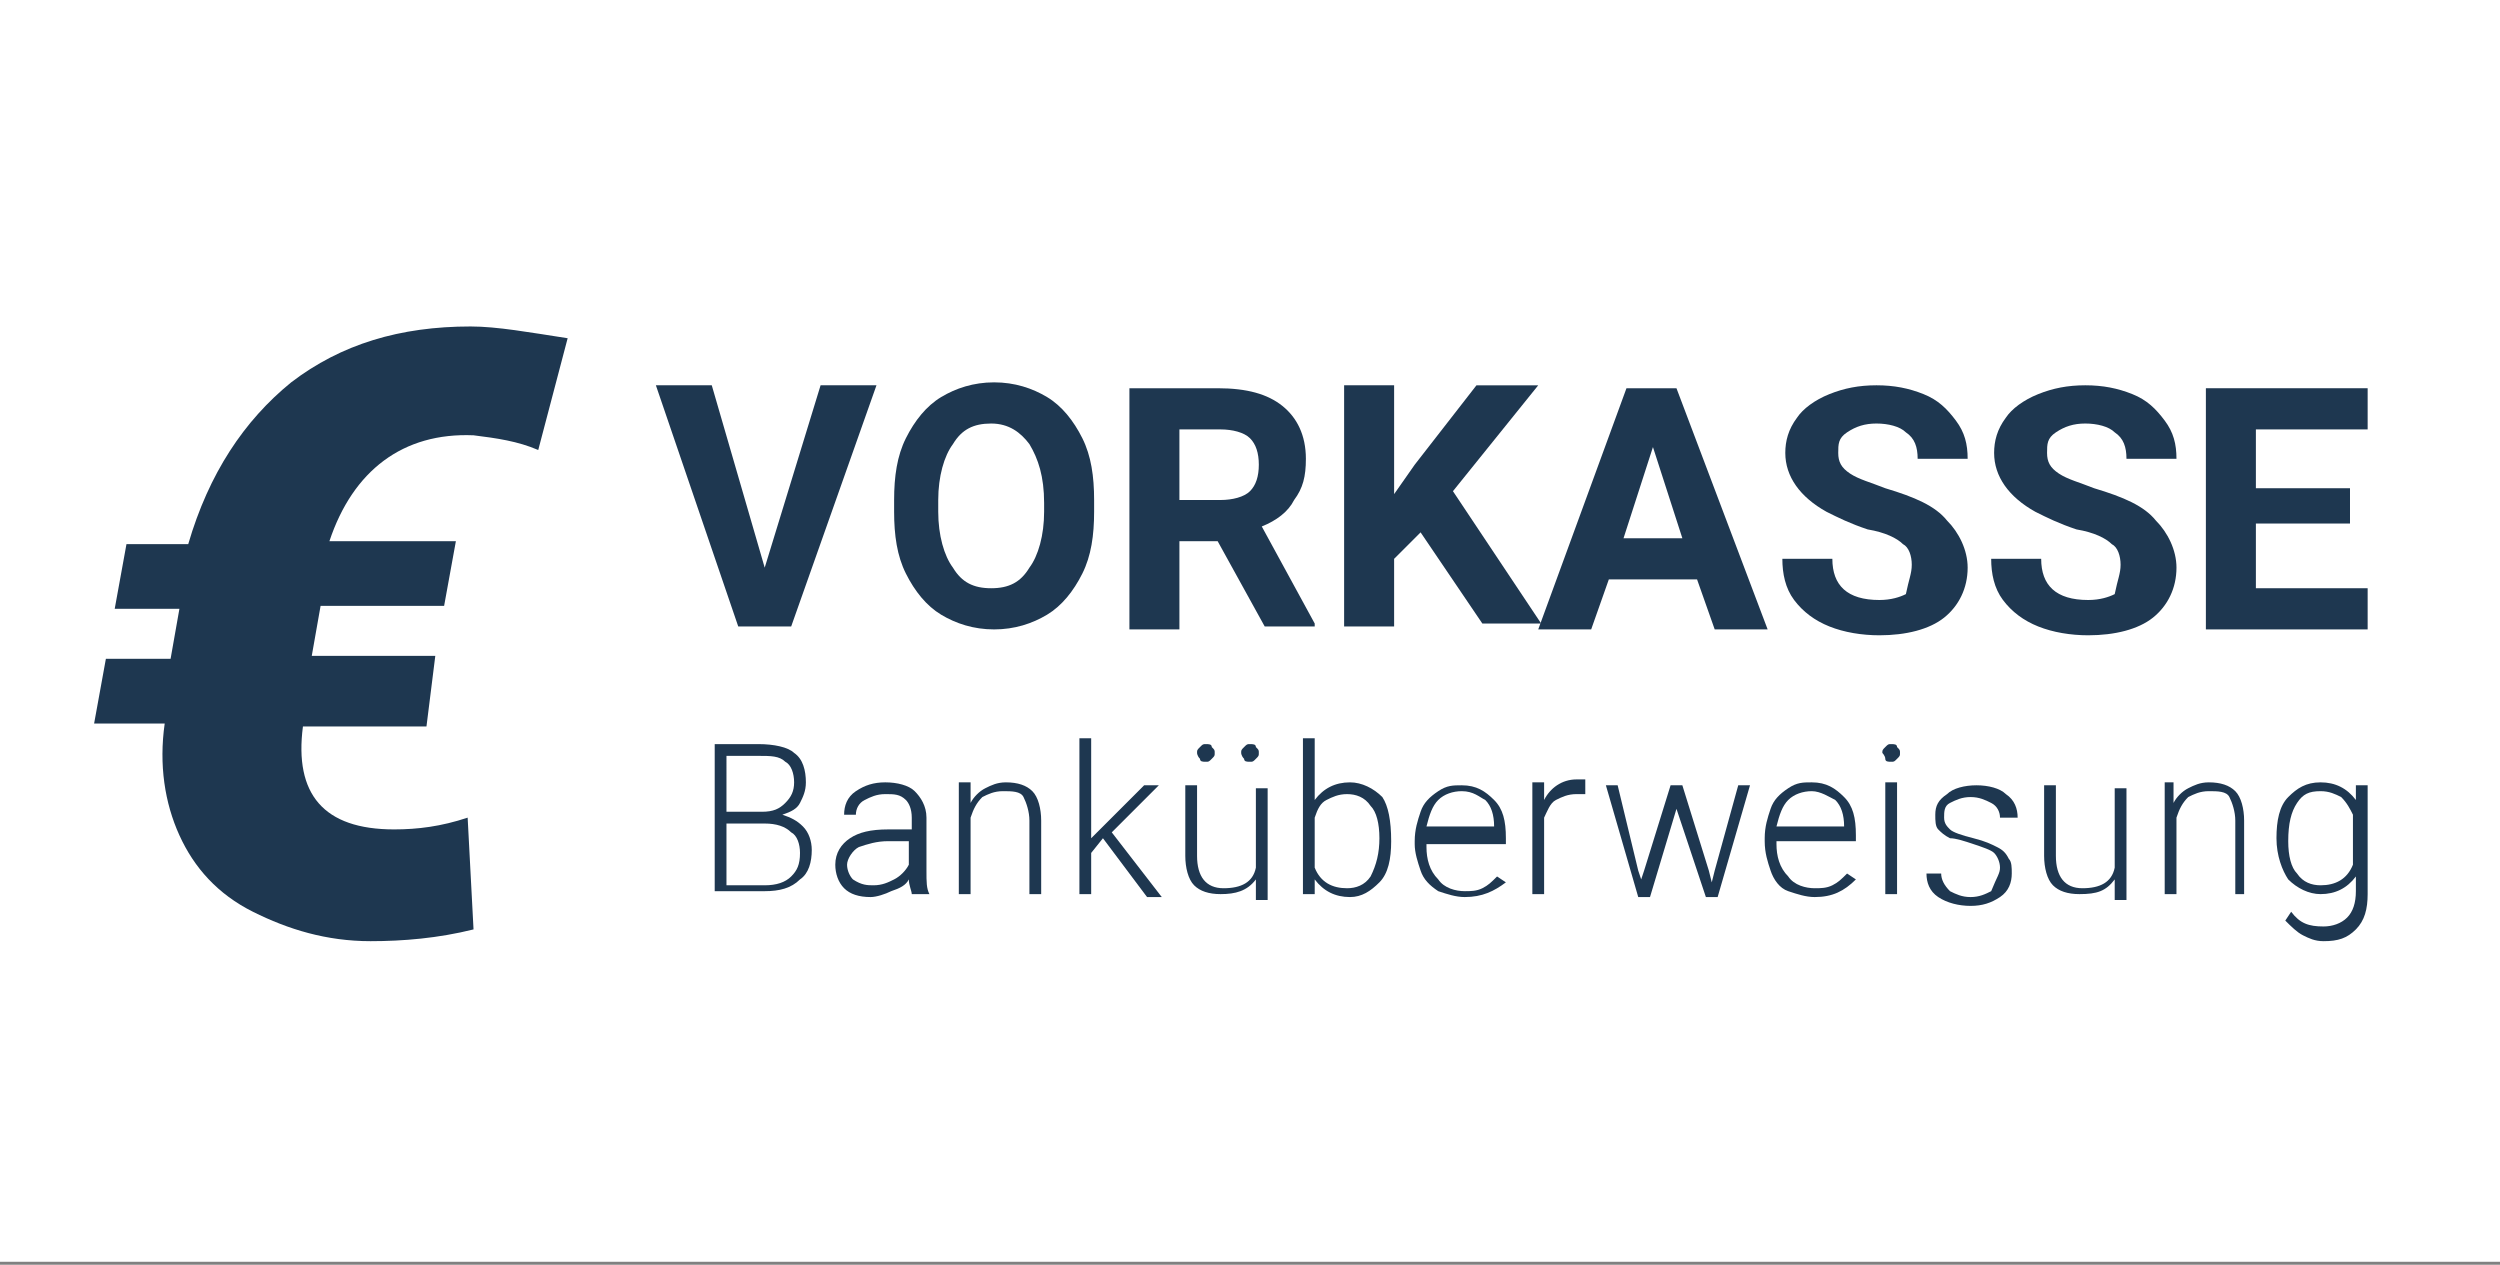
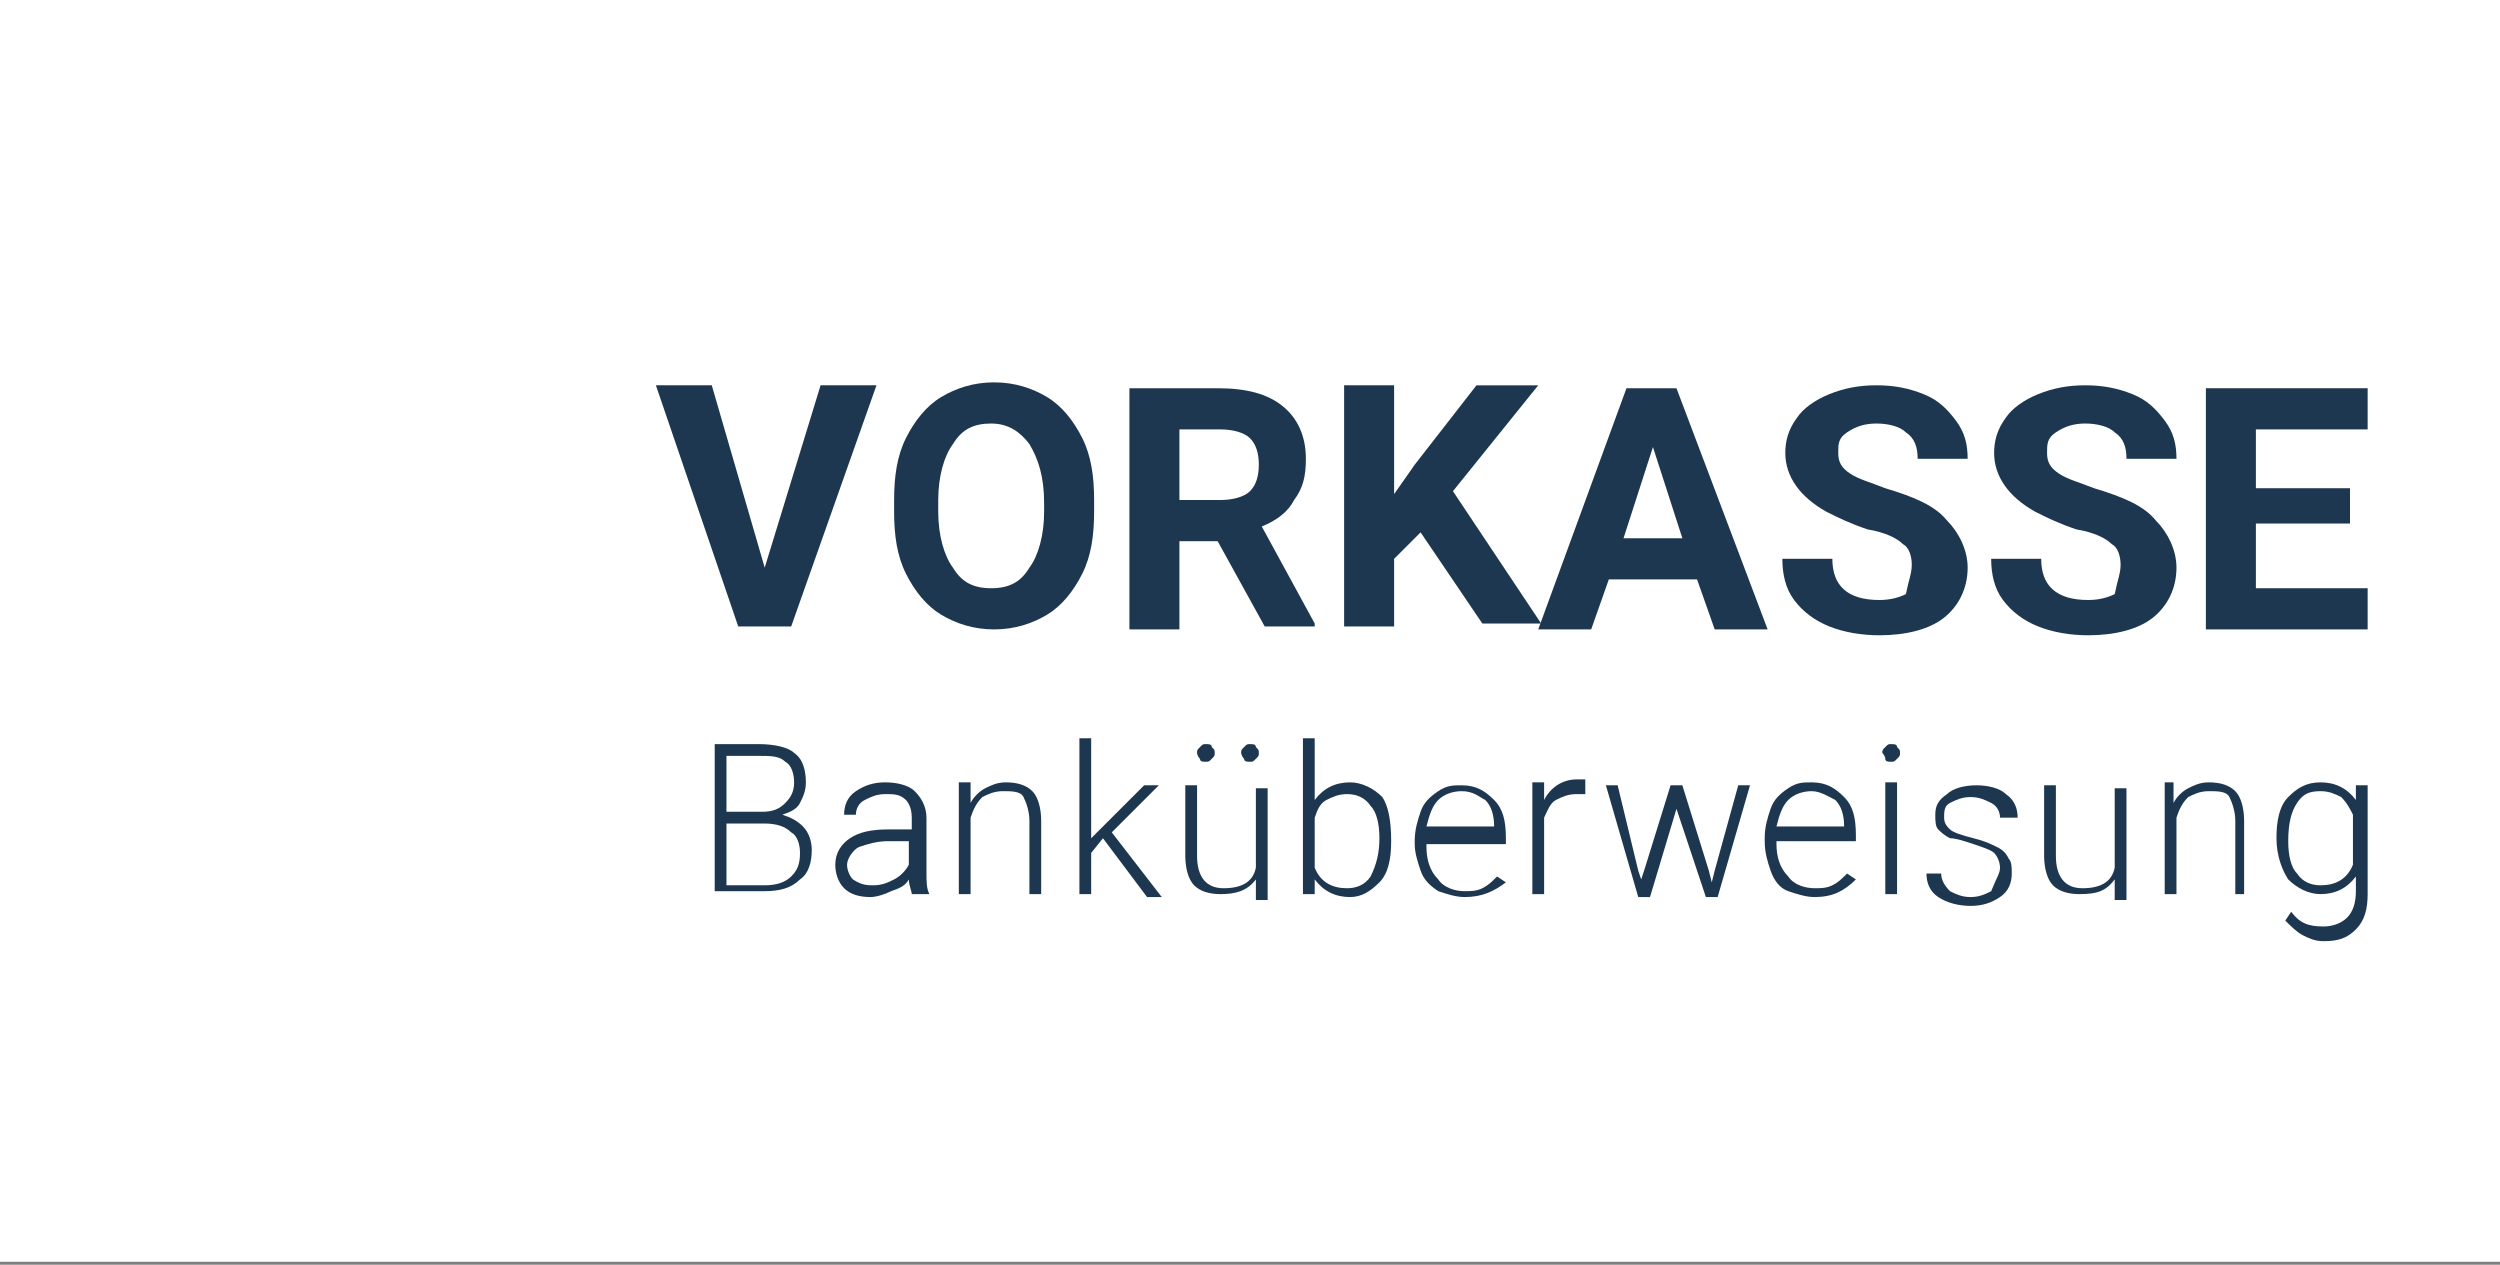
<svg xmlns="http://www.w3.org/2000/svg" version="1.1" id="Ebene_1" x="0px" y="0px" viewBox="0 0 85 43" style="enable-background:new 0 0 85 43;" xml:space="preserve">
  <rect x="0" y="0" width="85" height="43" fill="#808080" stroke="none" />
  <style type="text/css">
	.st0{fill:#FFFFFF;}
	.st1{fill:#1E3750;}
</style>
  <g>
    <rect y="0" class="st0" width="85" height="42.9" />
    <g>
      <path class="st1" d="M26,19.3l1.9-6.2h1.9l-2.9,8.2h-1.8l-2.8-8.2h1.9L26,19.3z" />
      <path class="st1" d="M37.2,17.4c0,0.8-0.1,1.5-0.4,2.1c-0.3,0.6-0.7,1.1-1.2,1.4c-0.5,0.3-1.1,0.5-1.8,0.5c-0.7,0-1.3-0.2-1.8-0.5    c-0.5-0.3-0.9-0.8-1.2-1.4c-0.3-0.6-0.4-1.3-0.4-2.1v-0.4c0-0.8,0.1-1.5,0.4-2.1c0.3-0.6,0.7-1.1,1.2-1.4c0.5-0.3,1.1-0.5,1.8-0.5    c0.7,0,1.3,0.2,1.8,0.5c0.5,0.3,0.9,0.8,1.2,1.4s0.4,1.3,0.4,2.1V17.4z M35.5,17.1c0-0.9-0.2-1.5-0.5-2c-0.3-0.4-0.7-0.7-1.3-0.7    c-0.6,0-1,0.2-1.3,0.7c-0.3,0.4-0.5,1.1-0.5,1.9v0.4c0,0.8,0.2,1.5,0.5,1.9c0.3,0.5,0.7,0.7,1.3,0.7c0.6,0,1-0.2,1.3-0.7    c0.3-0.4,0.5-1.1,0.5-1.9V17.1z" />
      <path class="st1" d="M41.4,18.4h-1.3v3h-1.7v-8.2h3c1,0,1.7,0.2,2.2,0.6c0.5,0.4,0.8,1,0.8,1.8c0,0.6-0.1,1-0.4,1.4    c-0.2,0.4-0.6,0.7-1.1,0.9l1.8,3.3v0.1H43L41.4,18.4z M40.1,17h1.4c0.4,0,0.8-0.1,1-0.3c0.2-0.2,0.3-0.5,0.3-0.9    c0-0.4-0.1-0.7-0.3-0.9c-0.2-0.2-0.6-0.3-1-0.3h-1.4V17z" />
      <path class="st1" d="M48.3,18.1L47.4,19v2.3h-1.7v-8.2h1.7v3.7l0.7-1l2.1-2.7h2.1l-2.9,3.6l3,4.5h-2L48.3,18.1z" />
      <path class="st1" d="M57.7,19.7h-3l-0.6,1.7h-1.8l3-8.2H57l3.1,8.2h-1.8L57.7,19.7z M55.2,18.3h2l-1-3.1L55.2,18.3z" />
      <path class="st1" d="M65,19.2c0-0.3-0.1-0.6-0.3-0.7c-0.2-0.2-0.6-0.4-1.2-0.5c-0.6-0.2-1-0.4-1.4-0.6c-0.9-0.5-1.4-1.2-1.4-2    c0-0.4,0.1-0.8,0.4-1.2c0.2-0.3,0.6-0.6,1.1-0.8c0.5-0.2,1-0.3,1.6-0.3c0.6,0,1.1,0.1,1.6,0.3c0.5,0.2,0.8,0.5,1.1,0.9    c0.3,0.4,0.4,0.8,0.4,1.3h-1.7c0-0.4-0.1-0.7-0.4-0.9c-0.2-0.2-0.6-0.3-1-0.3c-0.4,0-0.7,0.1-1,0.3s-0.3,0.4-0.3,0.7    c0,0.3,0.1,0.5,0.4,0.7c0.3,0.2,0.7,0.3,1.2,0.5c1,0.3,1.7,0.6,2.1,1.1c0.4,0.4,0.7,1,0.7,1.6c0,0.7-0.3,1.3-0.8,1.7    c-0.5,0.4-1.3,0.6-2.2,0.6c-0.6,0-1.2-0.1-1.7-0.3c-0.5-0.2-0.9-0.5-1.2-0.9c-0.3-0.4-0.4-0.9-0.4-1.4h1.7c0,0.9,0.5,1.4,1.6,1.4    c0.4,0,0.7-0.1,0.9-0.2C64.9,19.7,65,19.5,65,19.2z" />
      <path class="st1" d="M72.1,19.2c0-0.3-0.1-0.6-0.3-0.7c-0.2-0.2-0.6-0.4-1.2-0.5c-0.6-0.2-1-0.4-1.4-0.6c-0.9-0.5-1.4-1.2-1.4-2    c0-0.4,0.1-0.8,0.4-1.2c0.2-0.3,0.6-0.6,1.1-0.8c0.5-0.2,1-0.3,1.6-0.3c0.6,0,1.1,0.1,1.6,0.3c0.5,0.2,0.8,0.5,1.1,0.9    c0.3,0.4,0.4,0.8,0.4,1.3h-1.7c0-0.4-0.1-0.7-0.4-0.9c-0.2-0.2-0.6-0.3-1-0.3c-0.4,0-0.7,0.1-1,0.3s-0.3,0.4-0.3,0.7    c0,0.3,0.1,0.5,0.4,0.7c0.3,0.2,0.7,0.3,1.2,0.5c1,0.3,1.7,0.6,2.1,1.1c0.4,0.4,0.7,1,0.7,1.6c0,0.7-0.3,1.3-0.8,1.7    c-0.5,0.4-1.3,0.6-2.2,0.6c-0.6,0-1.2-0.1-1.7-0.3c-0.5-0.2-0.9-0.5-1.2-0.9c-0.3-0.4-0.4-0.9-0.4-1.4h1.7c0,0.9,0.5,1.4,1.6,1.4    c0.4,0,0.7-0.1,0.9-0.2C72,19.7,72.1,19.5,72.1,19.2z" />
      <path class="st1" d="M79.9,17.8h-3.2V20h3.8v1.4H75v-8.2h5.5v1.4h-3.8v2h3.2V17.8z" />
    </g>
    <g>
      <path class="st1" d="M24.3,30.4v-5.1h1.5c0.5,0,1,0.1,1.2,0.3c0.3,0.2,0.4,0.6,0.4,1c0,0.3-0.1,0.5-0.2,0.7    c-0.1,0.2-0.3,0.3-0.6,0.4c0.3,0.1,0.5,0.2,0.7,0.4c0.2,0.2,0.3,0.5,0.3,0.8c0,0.4-0.1,0.8-0.4,1c-0.3,0.3-0.7,0.4-1.2,0.4H24.3z     M24.7,27.6h1.2c0.4,0,0.6-0.1,0.8-0.3c0.2-0.2,0.3-0.4,0.3-0.7c0-0.3-0.1-0.6-0.3-0.7c-0.2-0.2-0.5-0.2-0.9-0.2h-1.1V27.6z     M24.7,28v2.1H26c0.4,0,0.7-0.1,0.9-0.3c0.2-0.2,0.3-0.4,0.3-0.8c0-0.3-0.1-0.6-0.3-0.7C26.7,28.1,26.4,28,26,28H24.7z" />
      <path class="st1" d="M31,30.4c0-0.1-0.1-0.3-0.1-0.5c-0.1,0.2-0.3,0.3-0.6,0.4c-0.2,0.1-0.5,0.2-0.7,0.2c-0.4,0-0.7-0.1-0.9-0.3    c-0.2-0.2-0.3-0.5-0.3-0.8c0-0.4,0.2-0.7,0.5-0.9c0.3-0.2,0.7-0.3,1.3-0.3h0.8v-0.4c0-0.3-0.1-0.5-0.2-0.6    c-0.2-0.2-0.4-0.2-0.7-0.2c-0.3,0-0.5,0.1-0.7,0.2c-0.2,0.1-0.3,0.3-0.3,0.5l-0.4,0c0-0.3,0.1-0.6,0.4-0.8c0.3-0.2,0.6-0.3,1-0.3    c0.4,0,0.8,0.1,1,0.3s0.4,0.5,0.4,0.9v1.8c0,0.4,0,0.6,0.1,0.8v0H31z M29.7,30.1c0.3,0,0.5-0.1,0.7-0.2c0.2-0.1,0.4-0.3,0.5-0.5    v-0.8h-0.7c-0.4,0-0.7,0.1-1,0.2c-0.2,0.1-0.4,0.4-0.4,0.6c0,0.2,0.1,0.4,0.2,0.5C29.3,30.1,29.5,30.1,29.7,30.1z" />
      <path class="st1" d="M33,26.7l0,0.6c0.1-0.2,0.3-0.4,0.5-0.5c0.2-0.1,0.4-0.2,0.7-0.2c0.4,0,0.7,0.1,0.9,0.3    c0.2,0.2,0.3,0.6,0.3,1v2.5H35v-2.5c0-0.3-0.1-0.6-0.2-0.8c-0.1-0.2-0.4-0.2-0.7-0.2c-0.3,0-0.5,0.1-0.7,0.2    c-0.2,0.2-0.3,0.4-0.4,0.7v2.6h-0.4v-3.8H33z" />
      <path class="st1" d="M37.5,28.5L37.1,29v1.4h-0.4v-5.3h0.4v3.4l0.4-0.4l1.4-1.4h0.5l-1.6,1.6l1.7,2.2h-0.5L37.5,28.5z" />
      <path class="st1" d="M42.7,29.9c-0.3,0.4-0.7,0.5-1.2,0.5c-0.4,0-0.7-0.1-0.9-0.3s-0.3-0.6-0.3-1v-2.4h0.4v2.4    c0,0.7,0.3,1.1,0.9,1.1c0.6,0,1-0.2,1.1-0.7v-2.7h0.4v3.8h-0.4L42.7,29.9z M40.7,25.6c0-0.1,0-0.1,0.1-0.2    c0.1-0.1,0.1-0.1,0.2-0.1c0.1,0,0.2,0,0.2,0.1c0.1,0.1,0.1,0.1,0.1,0.2c0,0.1,0,0.1-0.1,0.2c-0.1,0.1-0.1,0.1-0.2,0.1    c-0.1,0-0.2,0-0.2-0.1C40.7,25.7,40.7,25.6,40.7,25.6z M42.2,25.6c0-0.1,0-0.1,0.1-0.2c0.1-0.1,0.1-0.1,0.2-0.1    c0.1,0,0.2,0,0.2,0.1c0.1,0.1,0.1,0.1,0.1,0.2c0,0.1,0,0.1-0.1,0.2c-0.1,0.1-0.1,0.1-0.2,0.1c-0.1,0-0.2,0-0.2-0.1    C42.2,25.7,42.2,25.6,42.2,25.6z" />
      <path class="st1" d="M47.3,28.6c0,0.6-0.1,1.1-0.4,1.4c-0.3,0.3-0.6,0.5-1,0.5c-0.5,0-0.9-0.2-1.2-0.6l0,0.5h-0.4v-5.3h0.4v2.1    c0.3-0.4,0.7-0.6,1.2-0.6c0.4,0,0.8,0.2,1.1,0.5C47.2,27.4,47.3,27.9,47.3,28.6L47.3,28.6z M46.9,28.5c0-0.5-0.1-0.9-0.3-1.1    c-0.2-0.3-0.5-0.4-0.8-0.4c-0.3,0-0.5,0.1-0.7,0.2s-0.3,0.3-0.4,0.6v1.7c0.2,0.5,0.6,0.7,1.1,0.7c0.3,0,0.6-0.1,0.8-0.4    C46.8,29.4,46.9,29,46.9,28.5z" />
      <path class="st1" d="M49.8,30.5c-0.3,0-0.6-0.1-0.9-0.2c-0.3-0.2-0.5-0.4-0.6-0.7c-0.1-0.3-0.2-0.6-0.2-0.9v-0.1    c0-0.4,0.1-0.7,0.2-1c0.1-0.3,0.3-0.5,0.6-0.7c0.3-0.2,0.5-0.2,0.8-0.2c0.5,0,0.8,0.2,1.1,0.5s0.4,0.7,0.4,1.3v0.2h-2.7v0.1    c0,0.4,0.1,0.8,0.4,1.1c0.2,0.3,0.6,0.4,0.9,0.4c0.2,0,0.4,0,0.6-0.1c0.2-0.1,0.3-0.2,0.5-0.4l0.3,0.2    C50.8,30.3,50.4,30.5,49.8,30.5z M49.7,26.9c-0.3,0-0.6,0.1-0.8,0.3c-0.2,0.2-0.3,0.5-0.4,0.9h2.3v0c0-0.4-0.1-0.7-0.3-0.9    C50.3,27.1,50.1,26.9,49.7,26.9z" />
      <path class="st1" d="M53.9,27c-0.1,0-0.2,0-0.3,0c-0.3,0-0.5,0.1-0.7,0.2c-0.2,0.1-0.3,0.4-0.4,0.6v2.6h-0.4v-3.8h0.4l0,0.6    c0.2-0.4,0.6-0.7,1.1-0.7c0.1,0,0.2,0,0.3,0L53.9,27z" />
      <path class="st1" d="M55.7,29.6l0.1,0.3l0.1-0.3l0.9-2.9h0.4l0.9,2.9l0.1,0.4l0.1-0.4l0.8-2.9h0.4l-1.1,3.8h-0.4l-1-3l0-0.2l0,0.2    l-0.9,3h-0.4l-1.1-3.8h0.4L55.7,29.6z" />
      <path class="st1" d="M61.7,30.5c-0.3,0-0.6-0.1-0.9-0.2s-0.5-0.4-0.6-0.7C60.1,29.3,60,29,60,28.6v-0.1c0-0.4,0.1-0.7,0.2-1    c0.1-0.3,0.3-0.5,0.6-0.7c0.3-0.2,0.5-0.2,0.8-0.2c0.5,0,0.8,0.2,1.1,0.5s0.4,0.7,0.4,1.3v0.2h-2.7v0.1c0,0.4,0.1,0.8,0.4,1.1    c0.2,0.3,0.6,0.4,0.9,0.4c0.2,0,0.4,0,0.6-0.1c0.2-0.1,0.3-0.2,0.5-0.4l0.3,0.2C62.7,30.3,62.3,30.5,61.7,30.5z M61.6,26.9    c-0.3,0-0.6,0.1-0.8,0.3c-0.2,0.2-0.3,0.5-0.4,0.9h2.3v0c0-0.4-0.1-0.7-0.3-0.9C62.2,27.1,61.9,26.9,61.6,26.9z" />
      <path class="st1" d="M64,25.6c0-0.1,0-0.1,0.1-0.2s0.1-0.1,0.2-0.1c0.1,0,0.2,0,0.2,0.1c0.1,0.1,0.1,0.1,0.1,0.2s0,0.1-0.1,0.2    c-0.1,0.1-0.1,0.1-0.2,0.1c-0.1,0-0.2,0-0.2-0.1C64.1,25.7,64,25.6,64,25.6z M64.5,30.4h-0.4v-3.8h0.4V30.4z" />
      <path class="st1" d="M68,29.5c0-0.2-0.1-0.4-0.2-0.5s-0.4-0.2-0.7-0.3c-0.3-0.1-0.6-0.2-0.8-0.2c-0.2-0.1-0.3-0.2-0.4-0.3    c-0.1-0.1-0.1-0.3-0.1-0.5c0-0.3,0.1-0.5,0.4-0.7c0.2-0.2,0.6-0.3,1-0.3c0.4,0,0.8,0.1,1,0.3c0.3,0.2,0.4,0.5,0.4,0.8H68    c0-0.2-0.1-0.4-0.3-0.5c-0.2-0.1-0.4-0.2-0.7-0.2c-0.3,0-0.5,0.1-0.7,0.2c-0.2,0.1-0.2,0.3-0.2,0.5c0,0.2,0.1,0.3,0.2,0.4    c0.1,0.1,0.4,0.2,0.8,0.3c0.4,0.1,0.6,0.2,0.8,0.3c0.2,0.1,0.3,0.2,0.4,0.4c0.1,0.1,0.1,0.3,0.1,0.5c0,0.3-0.1,0.6-0.4,0.8    c-0.3,0.2-0.6,0.3-1,0.3c-0.4,0-0.8-0.1-1.1-0.3c-0.3-0.2-0.4-0.5-0.4-0.8H66c0,0.2,0.1,0.4,0.3,0.6c0.2,0.1,0.4,0.2,0.7,0.2    c0.3,0,0.5-0.1,0.7-0.2C67.9,29.8,68,29.7,68,29.5z" />
      <path class="st1" d="M71.9,29.9c-0.3,0.4-0.6,0.5-1.2,0.5c-0.4,0-0.7-0.1-0.9-0.3c-0.2-0.2-0.3-0.6-0.3-1v-2.4h0.4v2.4    c0,0.7,0.3,1.1,0.9,1.1c0.6,0,1-0.2,1.1-0.7v-2.7h0.4v3.8h-0.4L71.9,29.9z" />
      <path class="st1" d="M73.9,26.7l0,0.6c0.1-0.2,0.3-0.4,0.5-0.5c0.2-0.1,0.4-0.2,0.7-0.2c0.4,0,0.7,0.1,0.9,0.3    c0.2,0.2,0.3,0.6,0.3,1v2.5H76v-2.5c0-0.3-0.1-0.6-0.2-0.8c-0.1-0.2-0.4-0.2-0.7-0.2c-0.3,0-0.5,0.1-0.7,0.2    c-0.2,0.2-0.3,0.4-0.4,0.7v2.6h-0.4v-3.8H73.9z" />
      <path class="st1" d="M77.4,28.5c0-0.6,0.1-1.1,0.4-1.4c0.3-0.3,0.6-0.5,1.1-0.5c0.5,0,0.9,0.2,1.2,0.6l0-0.5h0.4v3.7    c0,0.5-0.1,0.9-0.4,1.2c-0.3,0.3-0.6,0.4-1.1,0.4c-0.3,0-0.5-0.1-0.7-0.2c-0.2-0.1-0.4-0.3-0.6-0.5l0.2-0.3    c0.3,0.4,0.6,0.5,1.1,0.5c0.3,0,0.6-0.1,0.8-0.3c0.2-0.2,0.3-0.5,0.3-0.9v-0.5c-0.3,0.4-0.7,0.6-1.2,0.6c-0.4,0-0.8-0.2-1.1-0.5    C77.6,29.6,77.4,29.1,77.4,28.5L77.4,28.5z M77.8,28.6c0,0.5,0.1,0.9,0.3,1.1c0.2,0.3,0.5,0.4,0.8,0.4c0.5,0,0.9-0.2,1.1-0.7v-1.7    c-0.1-0.2-0.2-0.4-0.4-0.6c-0.2-0.1-0.4-0.2-0.7-0.2c-0.4,0-0.6,0.1-0.8,0.4C77.9,27.6,77.8,28,77.8,28.6z" />
    </g>
-     <path class="st1" d="M14.5,24.7h-4.2C10,27,11,28.2,13.4,28.2c0.8,0,1.6-0.1,2.5-0.4l0.2,3.8c-1.2,0.3-2.4,0.4-3.5,0.4   c-1.5,0-2.8-0.4-4-1c-1.2-0.6-2-1.5-2.5-2.6s-0.7-2.4-0.5-3.8l-2.4,0l0.4-2.2h2.2l0.3-1.7H3.9l0.4-2.2l2.1,0   c0.7-2.4,1.9-4.2,3.5-5.5c1.7-1.3,3.7-1.9,6.1-1.9c0.9,0,2,0.2,3.3,0.4l-1,3.8c-0.7-0.3-1.4-0.4-2.2-0.5c-2.4-0.1-4.1,1.2-4.9,3.6   l4.3,0l-0.4,2.2h-4.2l-0.3,1.7h4.2L14.5,24.7z" />
  </g>
</svg>